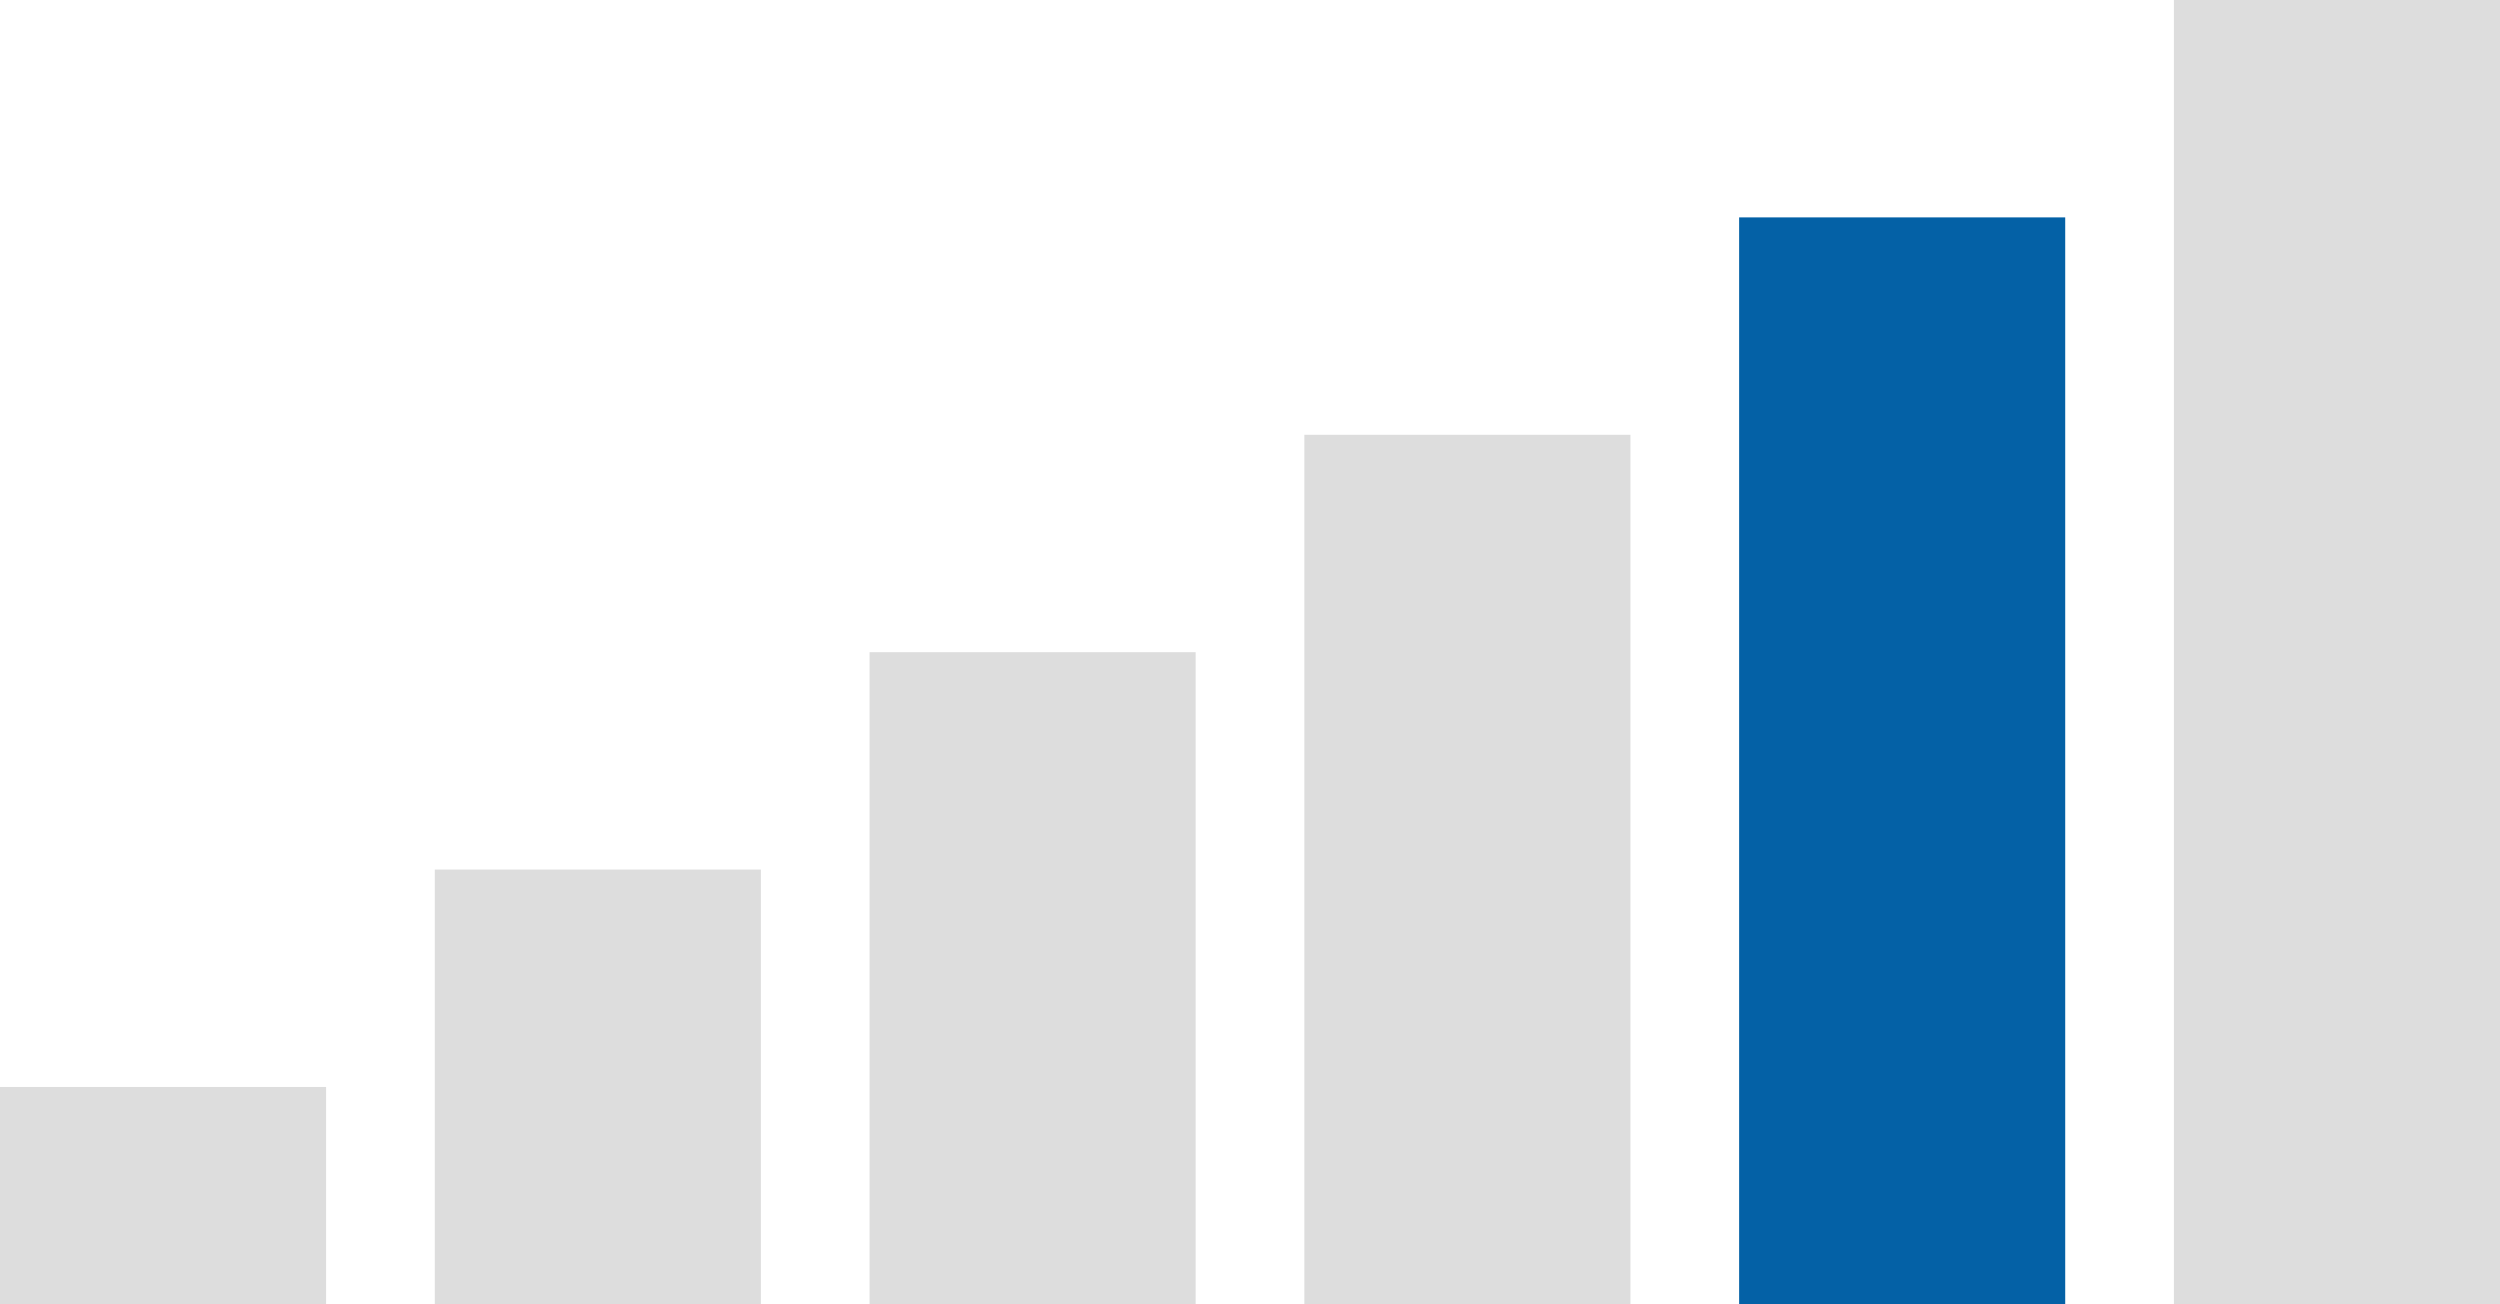
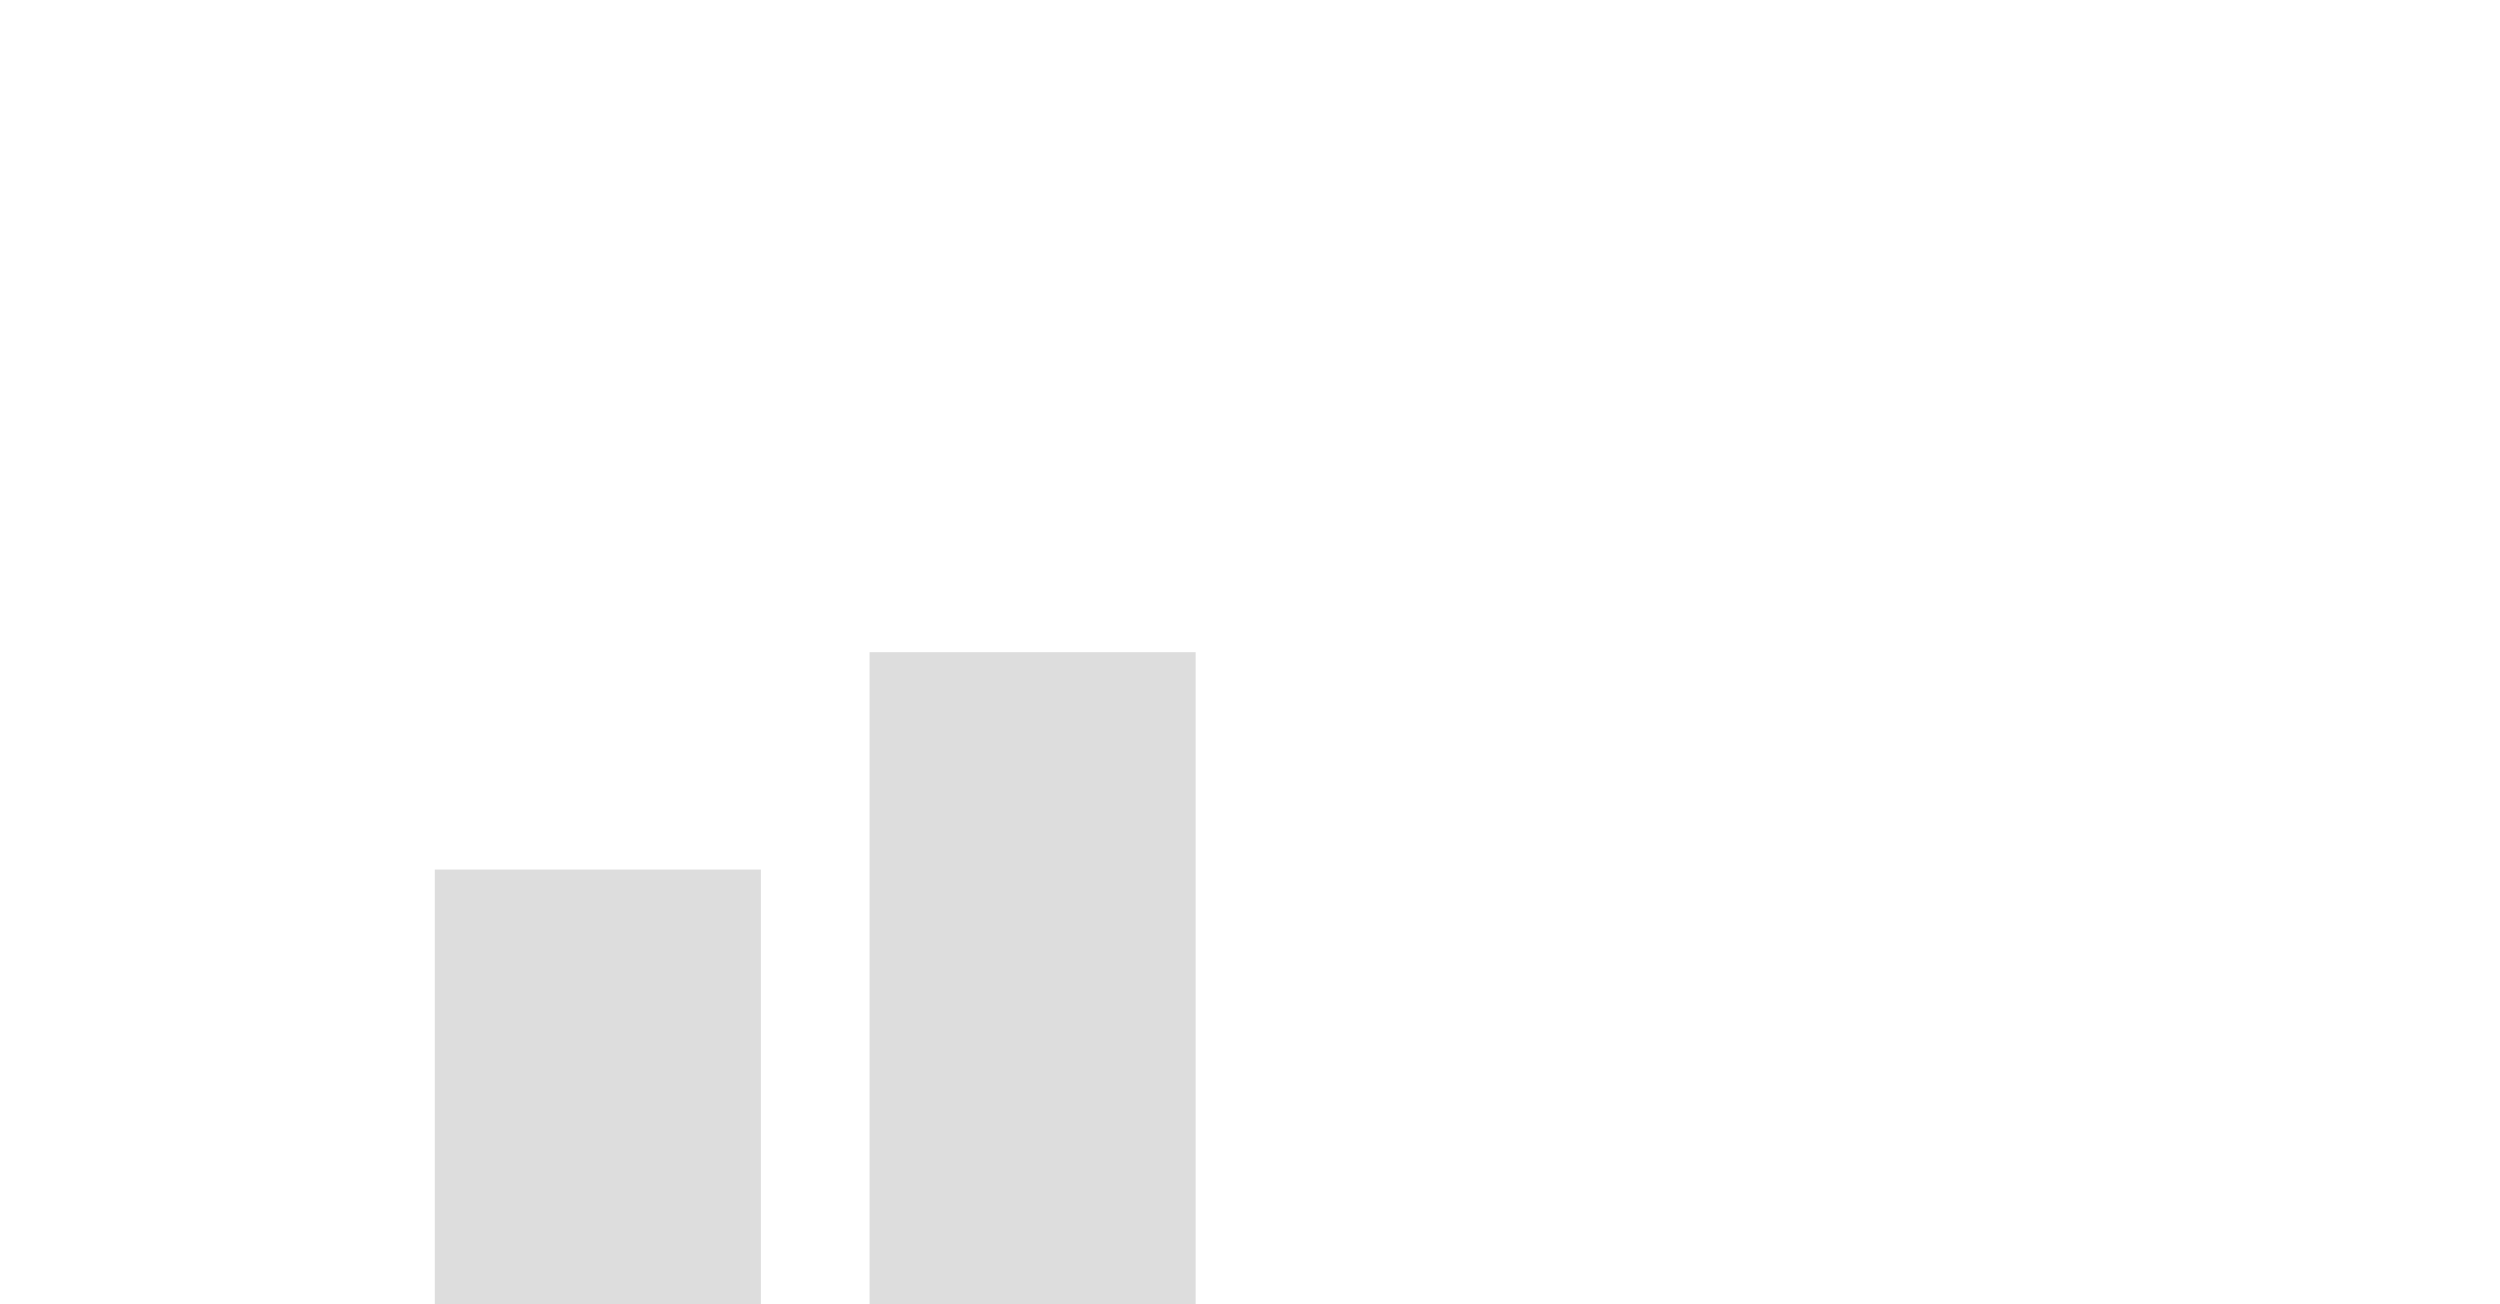
<svg xmlns="http://www.w3.org/2000/svg" width="115px" height="60px" viewBox="0 0 115 60" version="1.1">
  <title>Group 9Histogram6_Level1</title>
  <desc>Created with Sketch.</desc>
  <defs />
  <g id="ECONOMIC-RESEARCH" stroke="none" stroke-width="1" fill="none" fill-rule="evenodd">
    <g id="Custom-Preset-6" transform="translate(-1107, -491)">
      <g id="Economic-risk" transform="translate(1064, 413)">
        <g id="Group-9" transform="translate(43, 78)">
-           <rect id="Rectangle-13" fill="#DDDDDD" x="0" y="50" width="15" height="10" />
          <rect id="Rectangle-13-Copy" fill="#DDDDDD" x="20" y="40" width="15" height="20" />
          <rect id="Rectangle-13" fill="#DDDDDD" x="40" y="30" width="15" height="30" />
-           <rect id="Rectangle-13-Copy" fill="#DDDDDD" x="60" y="20" width="15" height="40" />
-           <rect id="Rectangle-13" fill="#0461a6" x="80" y="10" width="15" height="50" />
-           <rect id="Rectangle-13-Copy" fill="#DDDDDD" x="100" y="0" width="15" height="60" />
        </g>
      </g>
    </g>
  </g>
</svg>